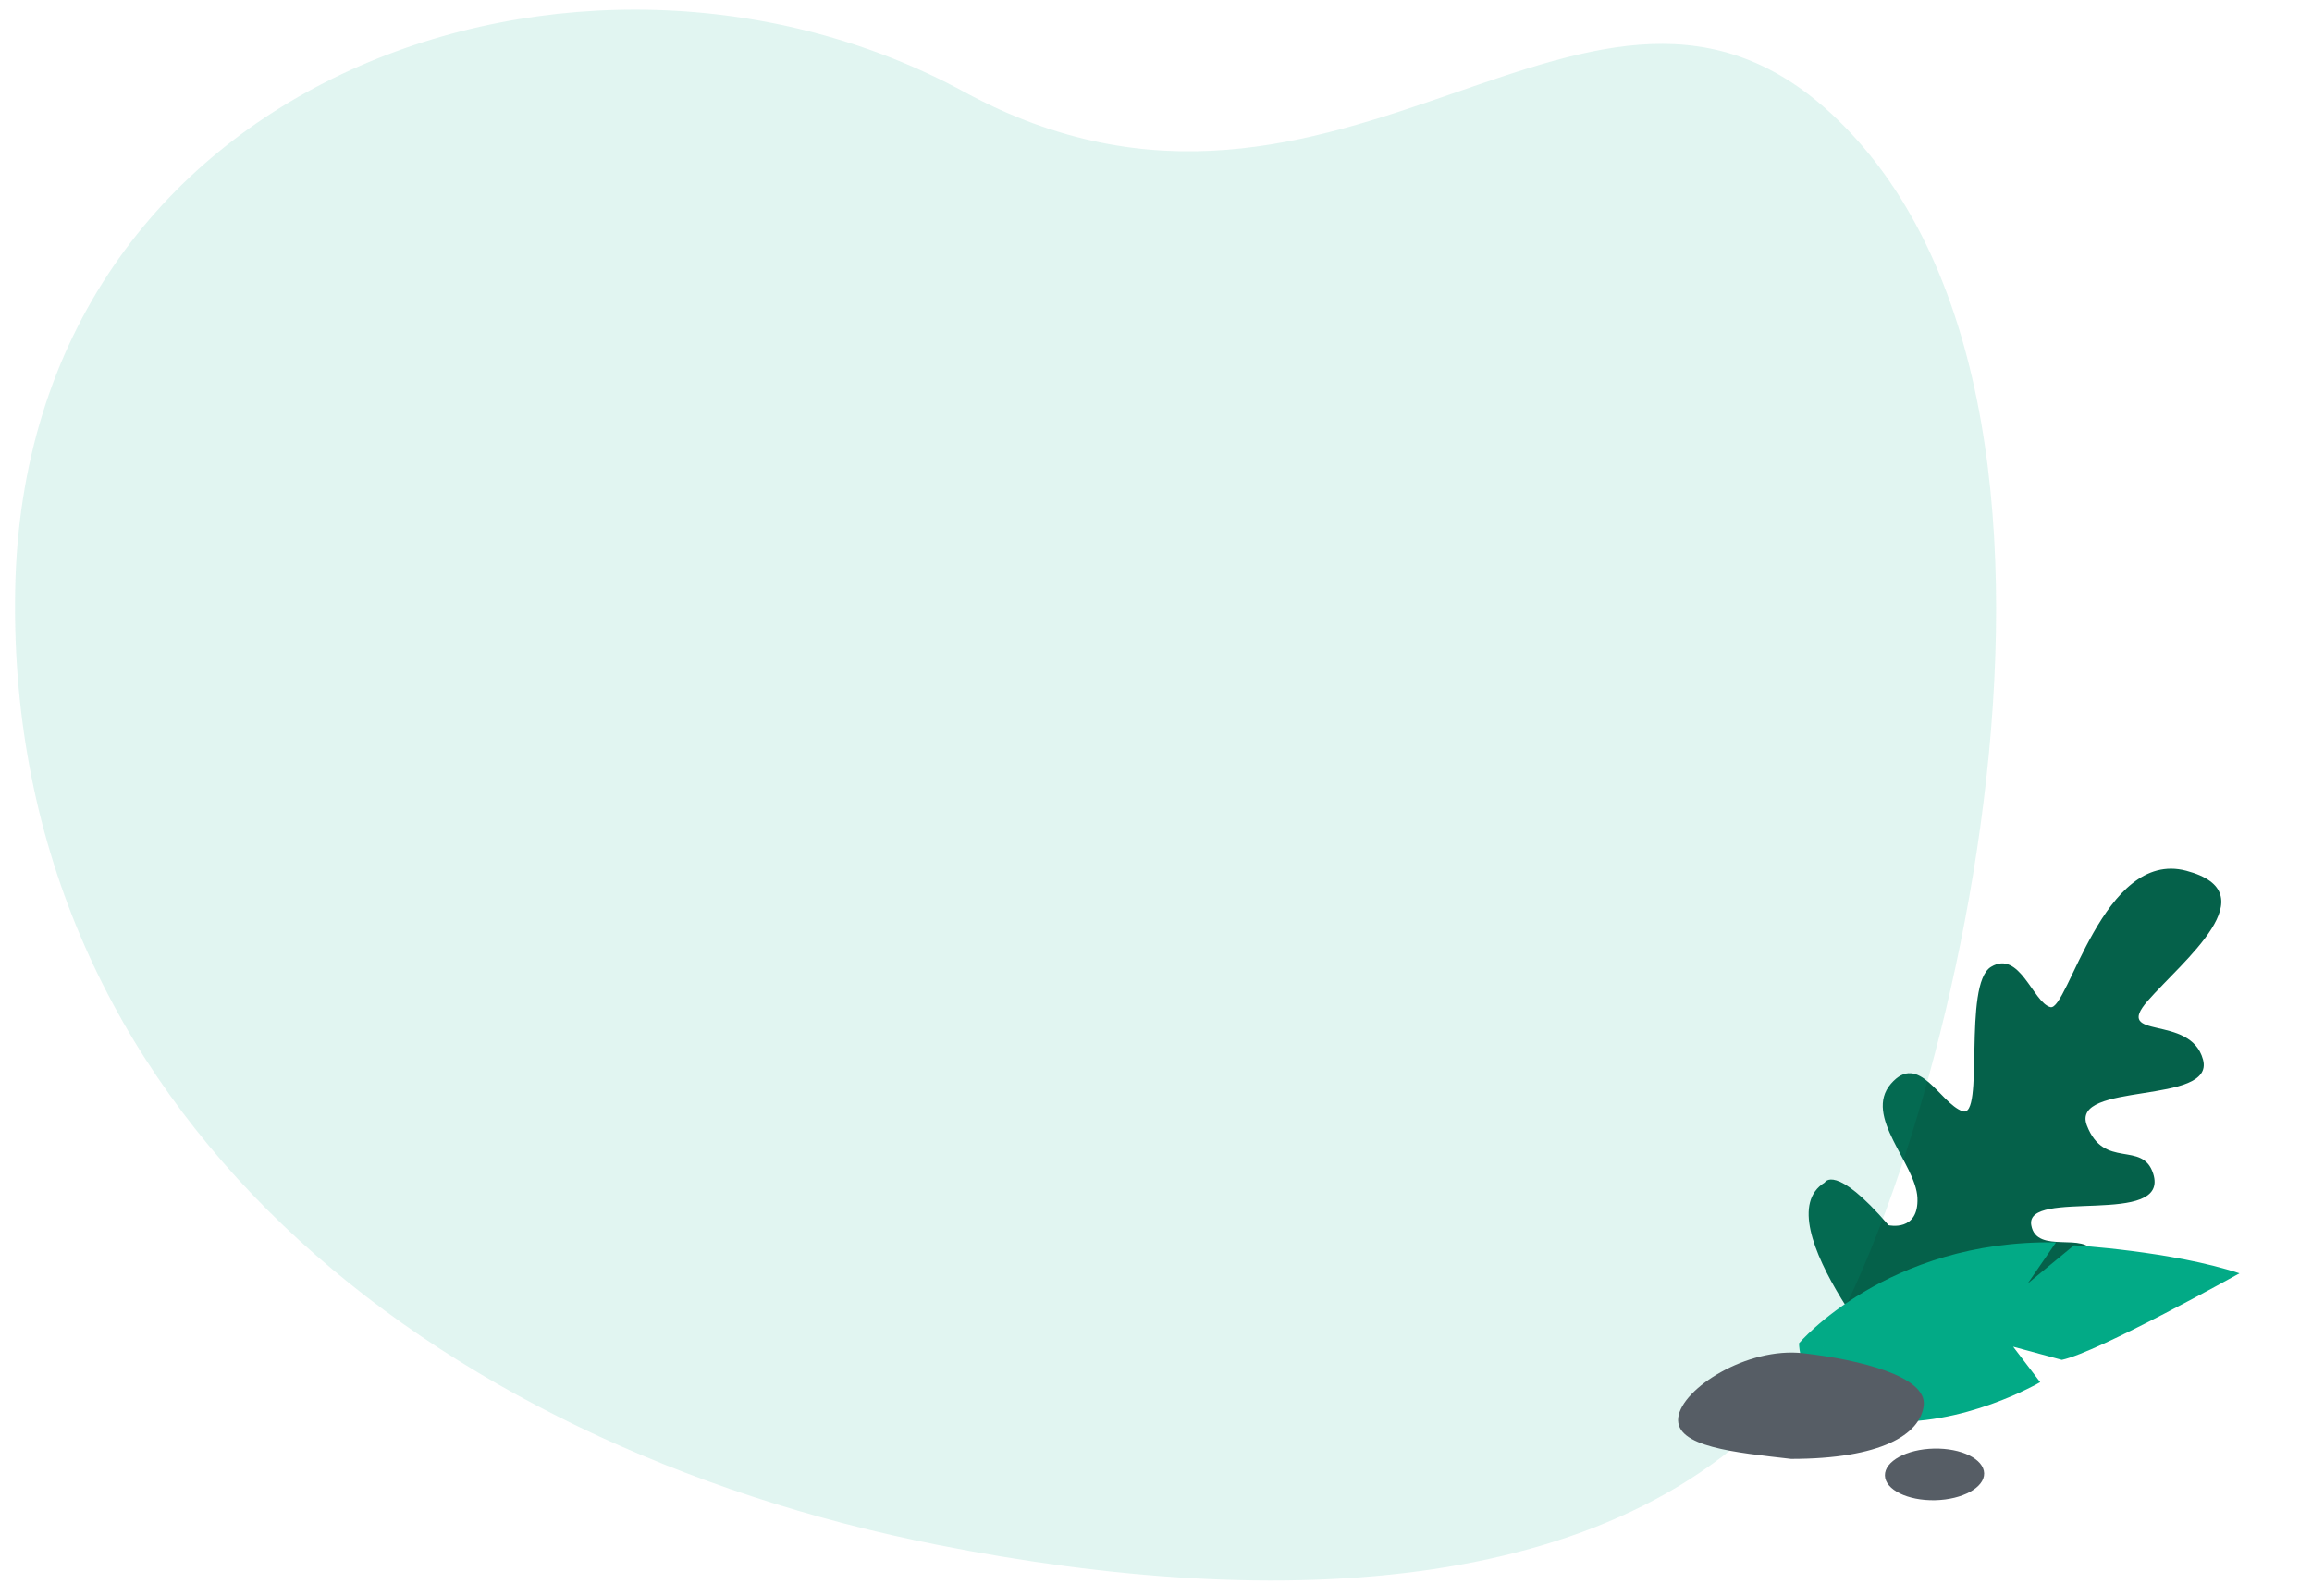
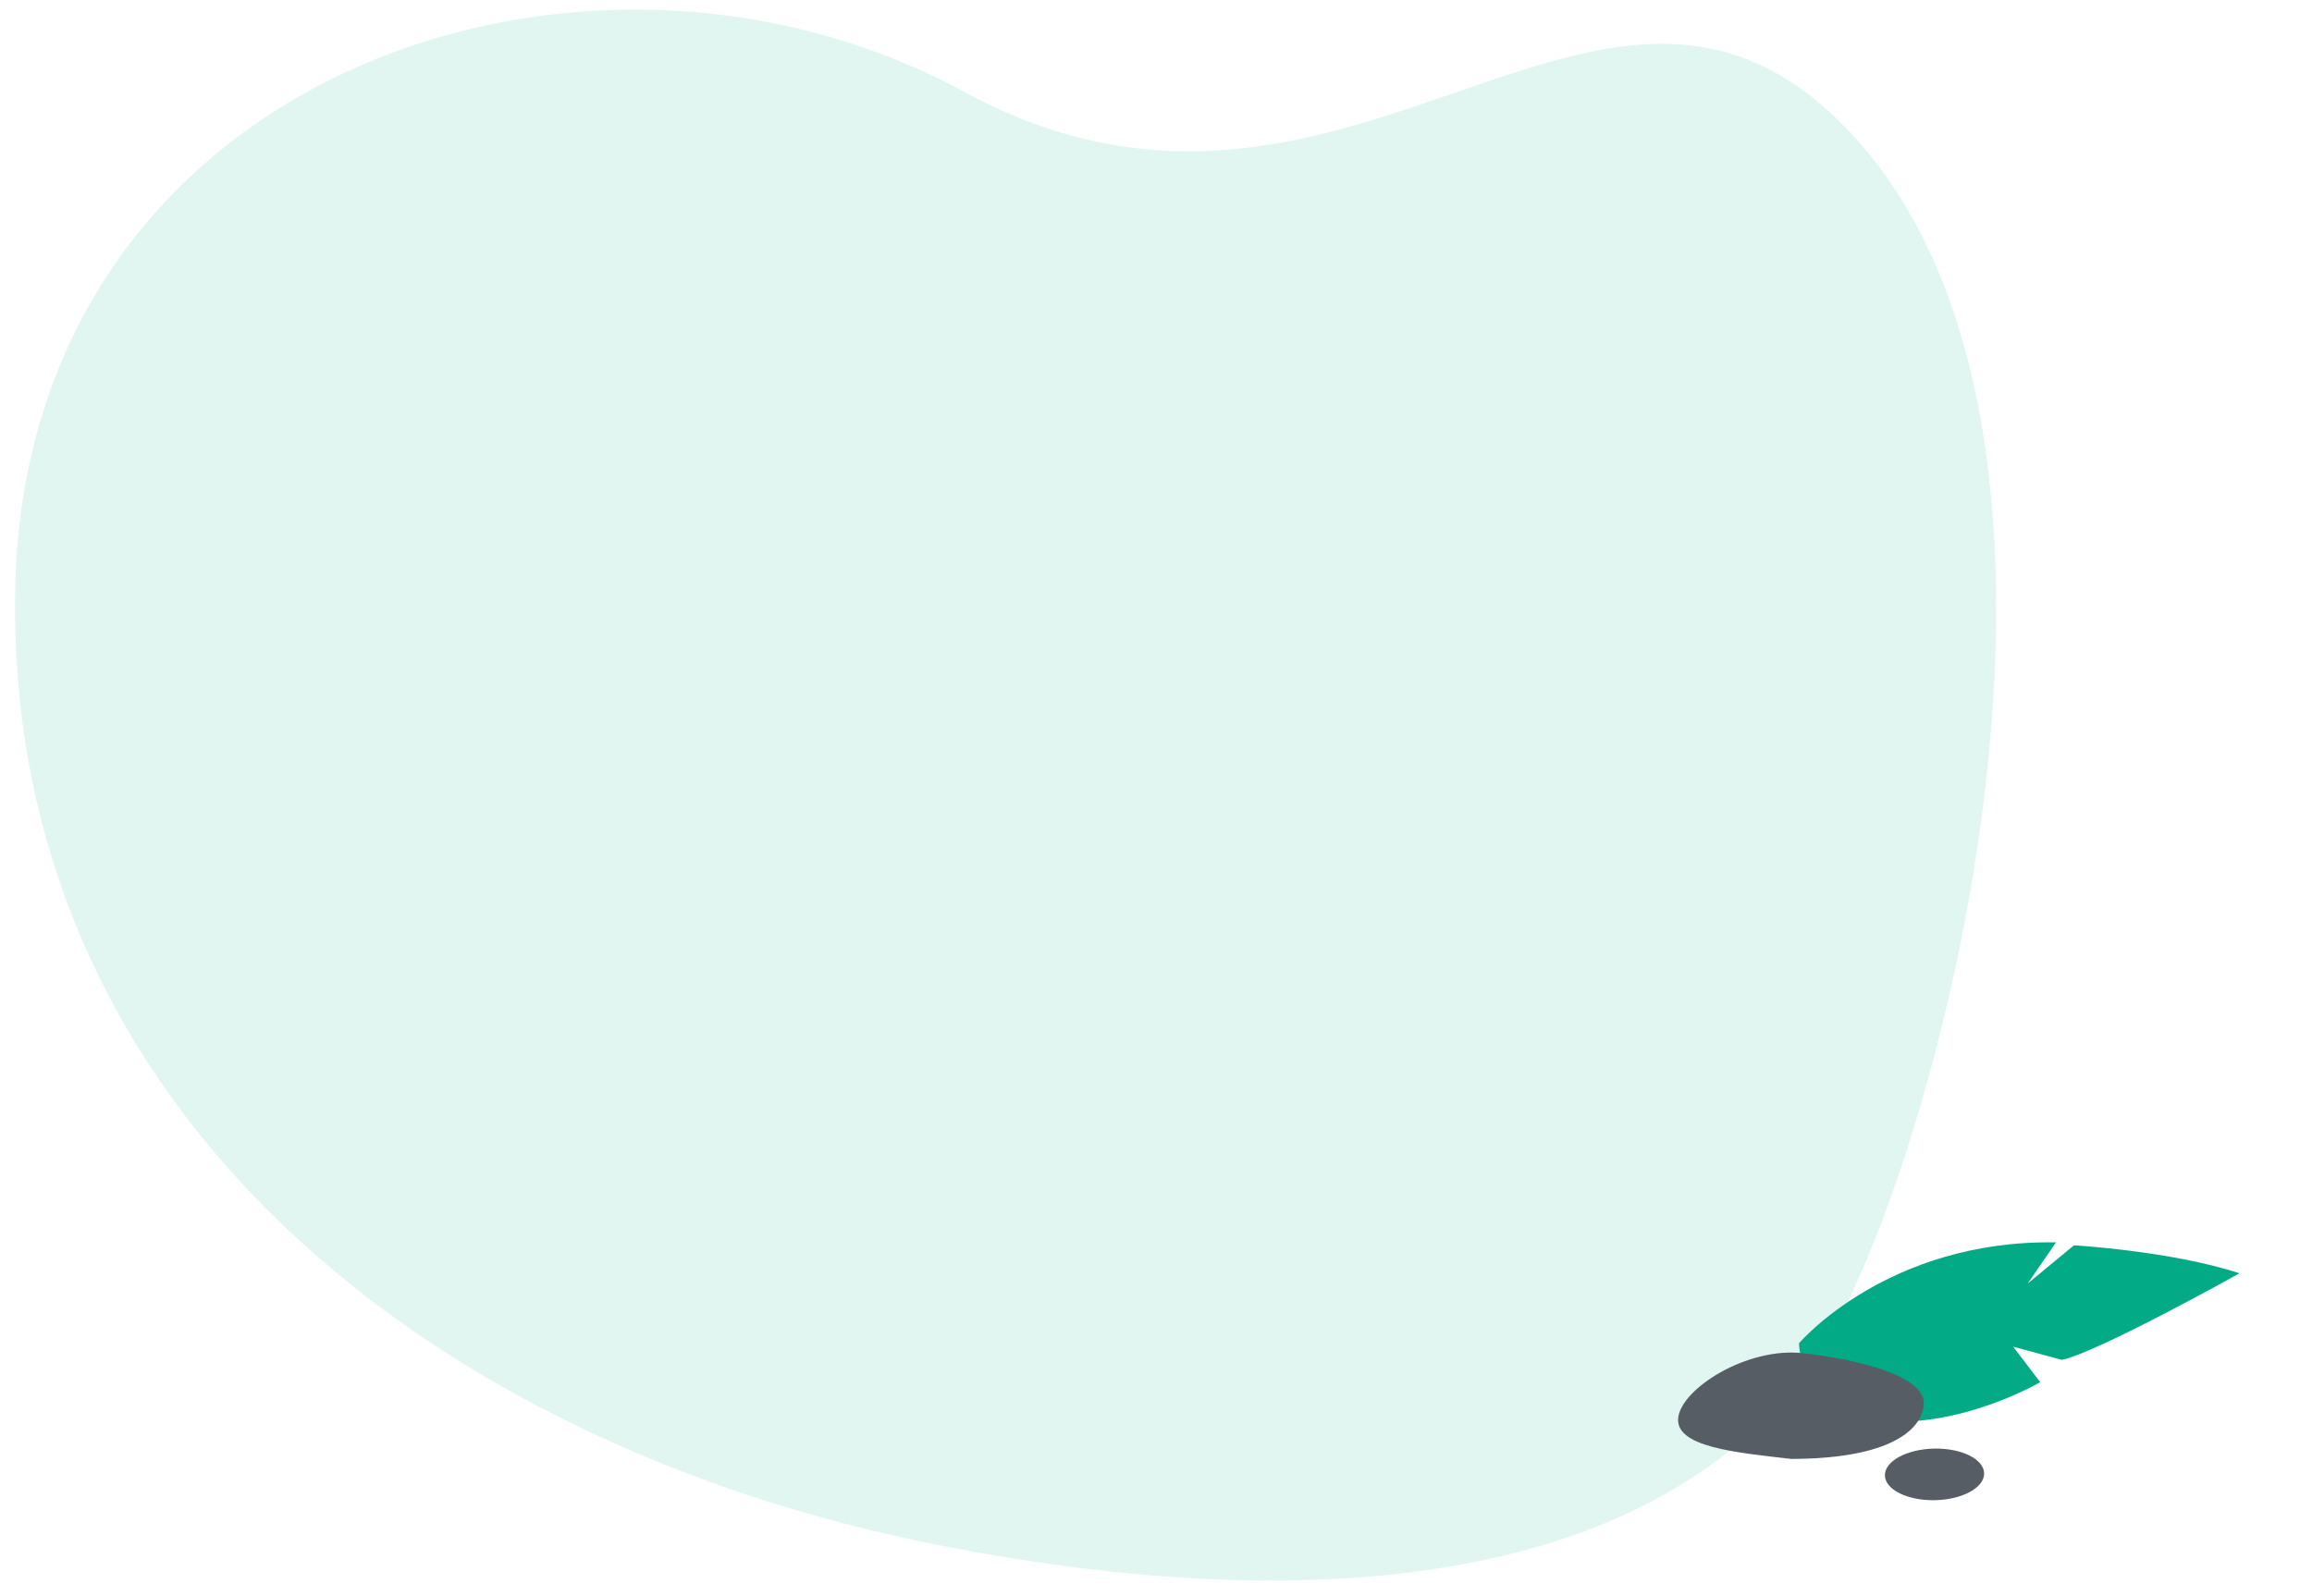
<svg xmlns="http://www.w3.org/2000/svg" width="565" height="390" viewBox="0 0 565 390" fill="none">
-   <path d="M465.615 338.691C465.615 338.691 430.471 298.479 445.916 289.017C445.916 289.017 448.385 284.177 461.528 299.452C461.528 299.452 468.934 301.153 468.576 292.777C468.216 284.401 455.241 272.804 462.099 264.879C468.961 256.954 474.048 269.605 479.58 271.587C485.114 273.569 479.533 240.556 486.559 236.309C493.588 232.064 496.8 244.992 501.061 246.145C505.32 247.295 513.913 207.434 534.264 212.816C554.612 218.201 533.465 234.779 524.849 244.625C516.232 254.472 535.267 247.664 538.362 258.951C541.457 270.238 505.811 264.208 509.992 275.077C514.173 285.946 523.558 278.667 526.185 286.832C530.435 300.031 494.764 290.26 496.399 299.466C497.702 306.808 509.752 300.786 511.613 306.384C513.474 311.983 493.724 334.483 465.615 338.691Z" fill="#05614A" />
  <path d="M439.635 328.308C439.635 328.308 461.116 302.969 502.438 303.646L495.522 313.703L506.837 304.363C506.837 304.363 530.821 305.763 547.273 311.208C547.273 311.208 512.673 330.529 503.862 332.363L491.961 329.141L498.576 337.814C498.576 337.814 479.552 349.006 459.66 347.298C439.767 345.591 439.635 328.308 439.635 328.308Z" fill="#02AA86" />
  <path d="M229.412 377.644C105.134 353.142 1.721 271.372 3.701 144.699C5.681 18.027 142.866 -28.027 235.586 22.434C328.306 72.896 389.21 -28.85 449.066 29.242C525.246 103.177 470.623 298.072 441.116 336C398.402 390.902 312.08 393.943 229.412 377.644Z" fill="#02AA86" fill-opacity="0.12" />
  <path d="M470.117 343.5C469.298 350.633 459.617 356.567 437.702 356.567C423.985 354.993 409.298 353.633 410.116 346.5C410.935 339.367 426.948 329.163 440.665 330.736C454.382 332.309 470.935 336.367 470.117 343.5Z" fill="#565D65" />
  <ellipse cx="472.754" cy="360.355" rx="12.127" ry="6.306" transform="rotate(-1.262 472.754 360.355)" fill="#565D65" />
</svg>